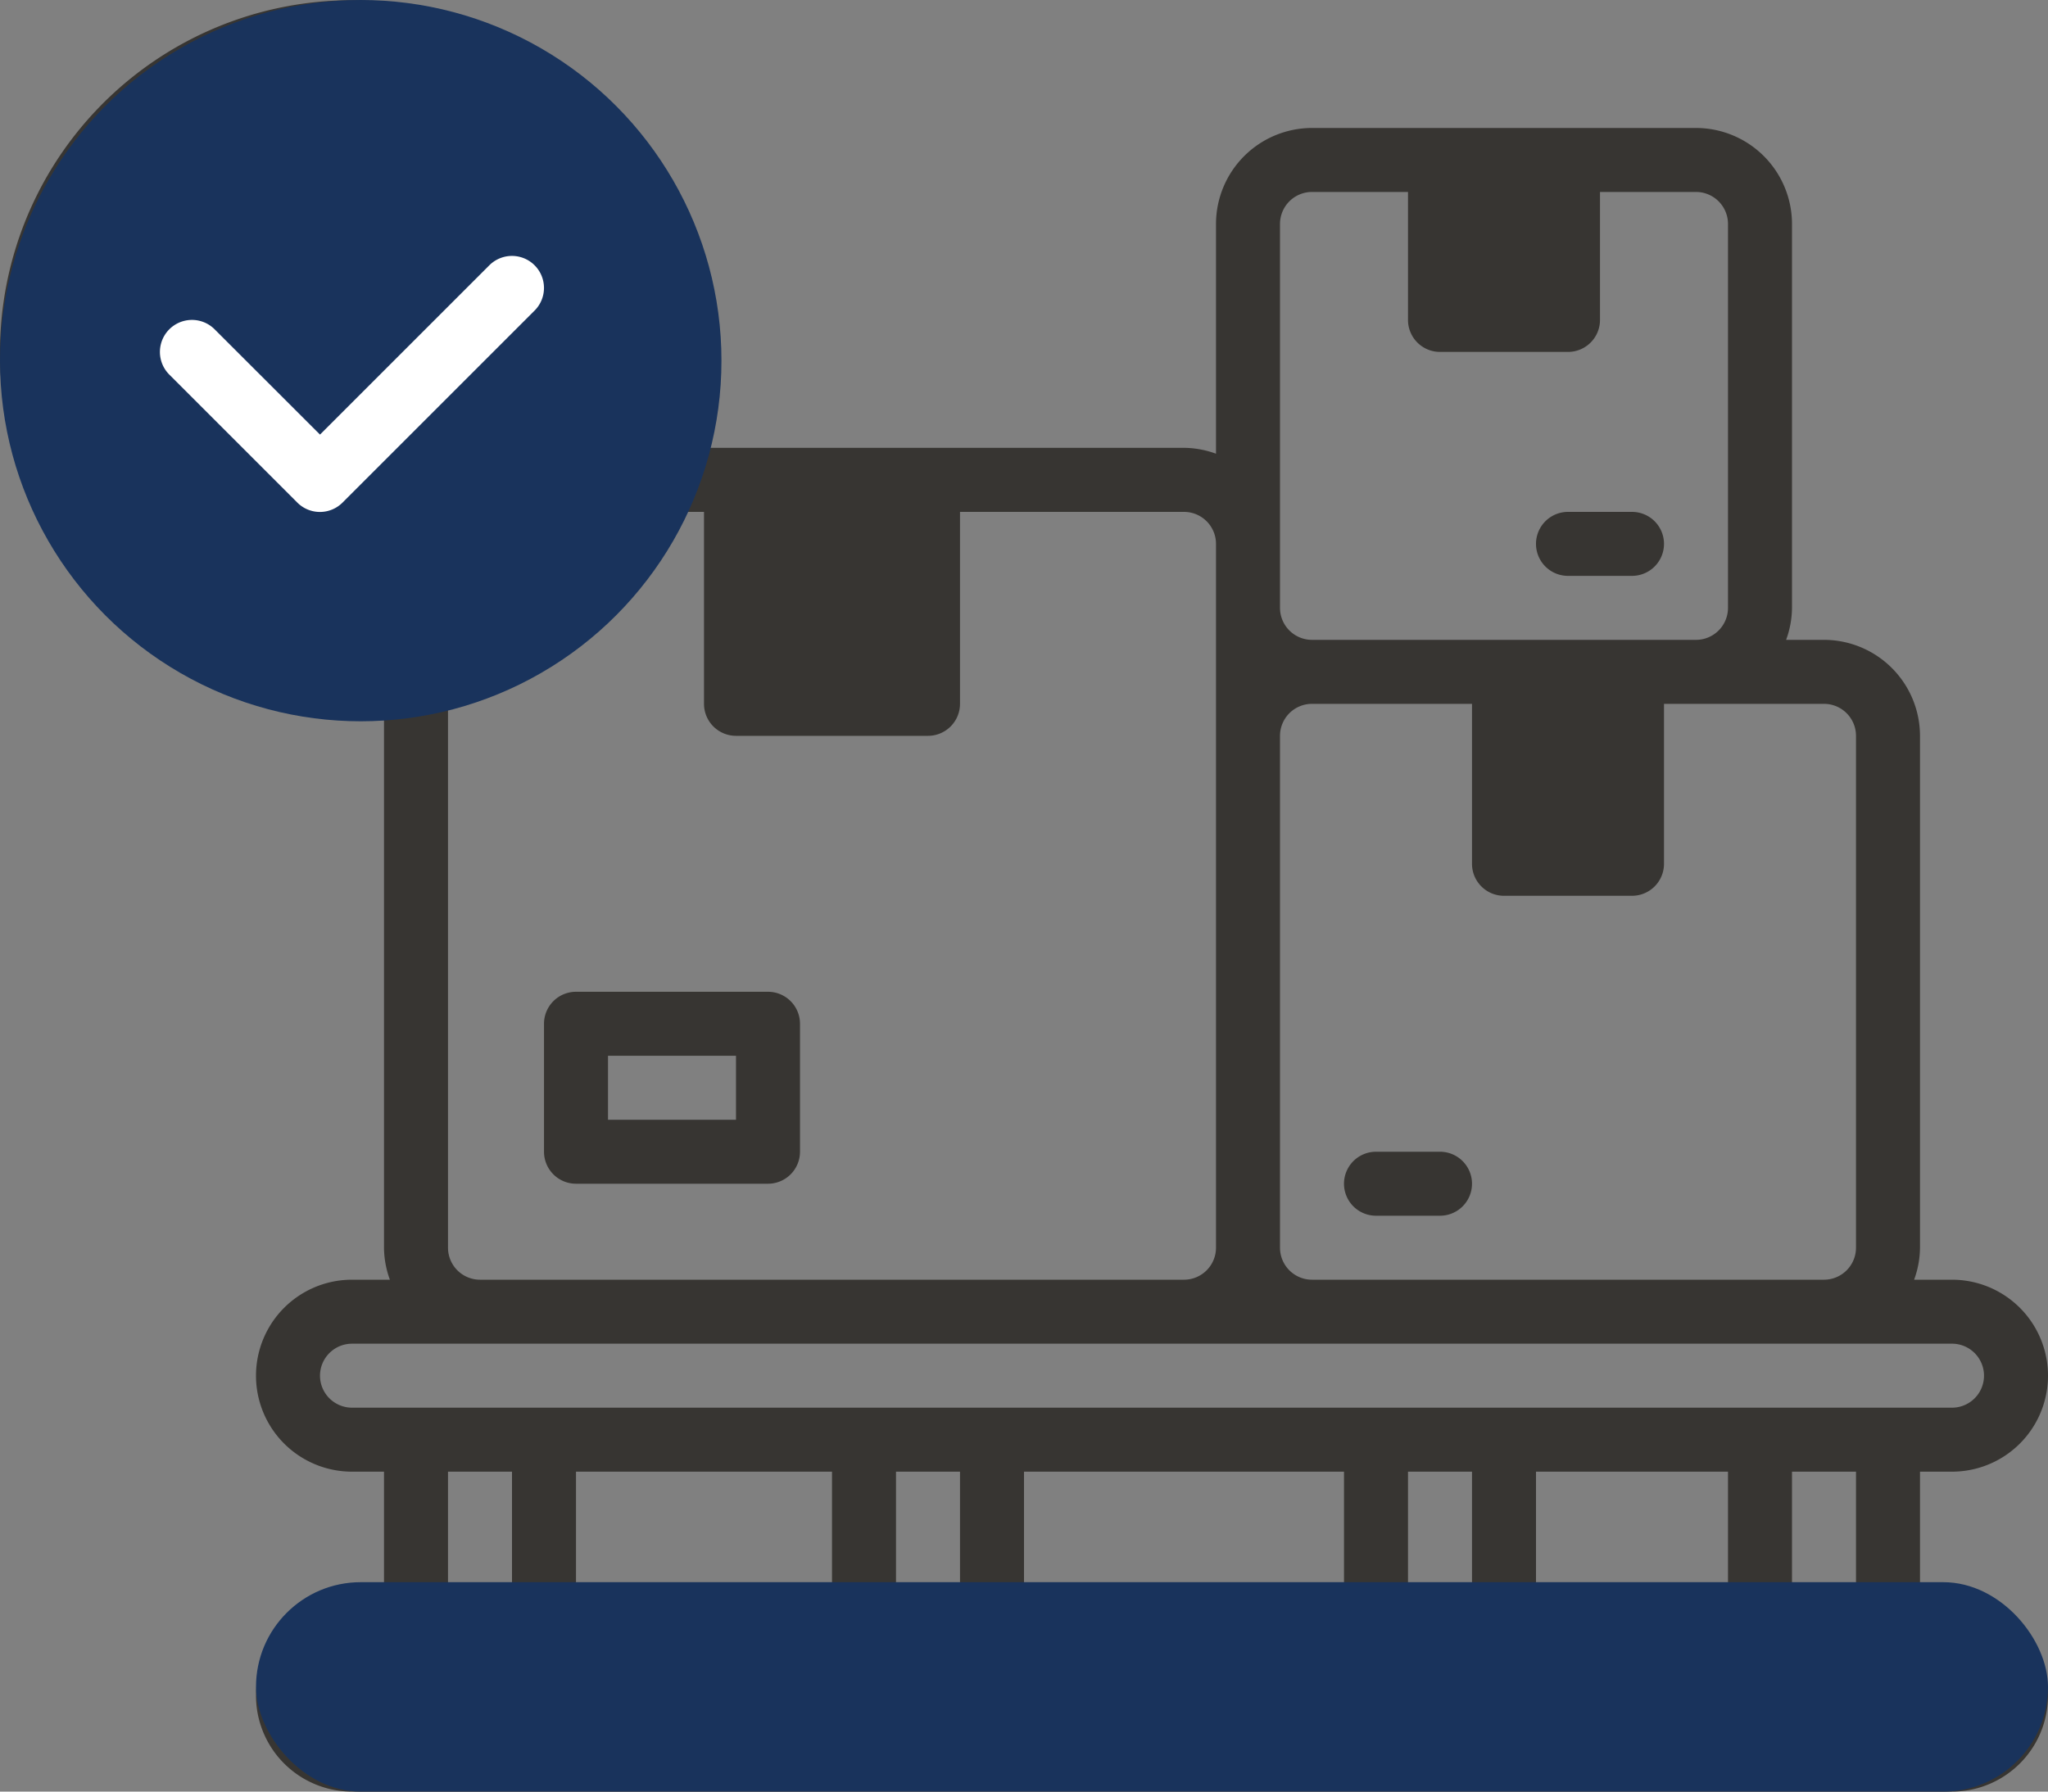
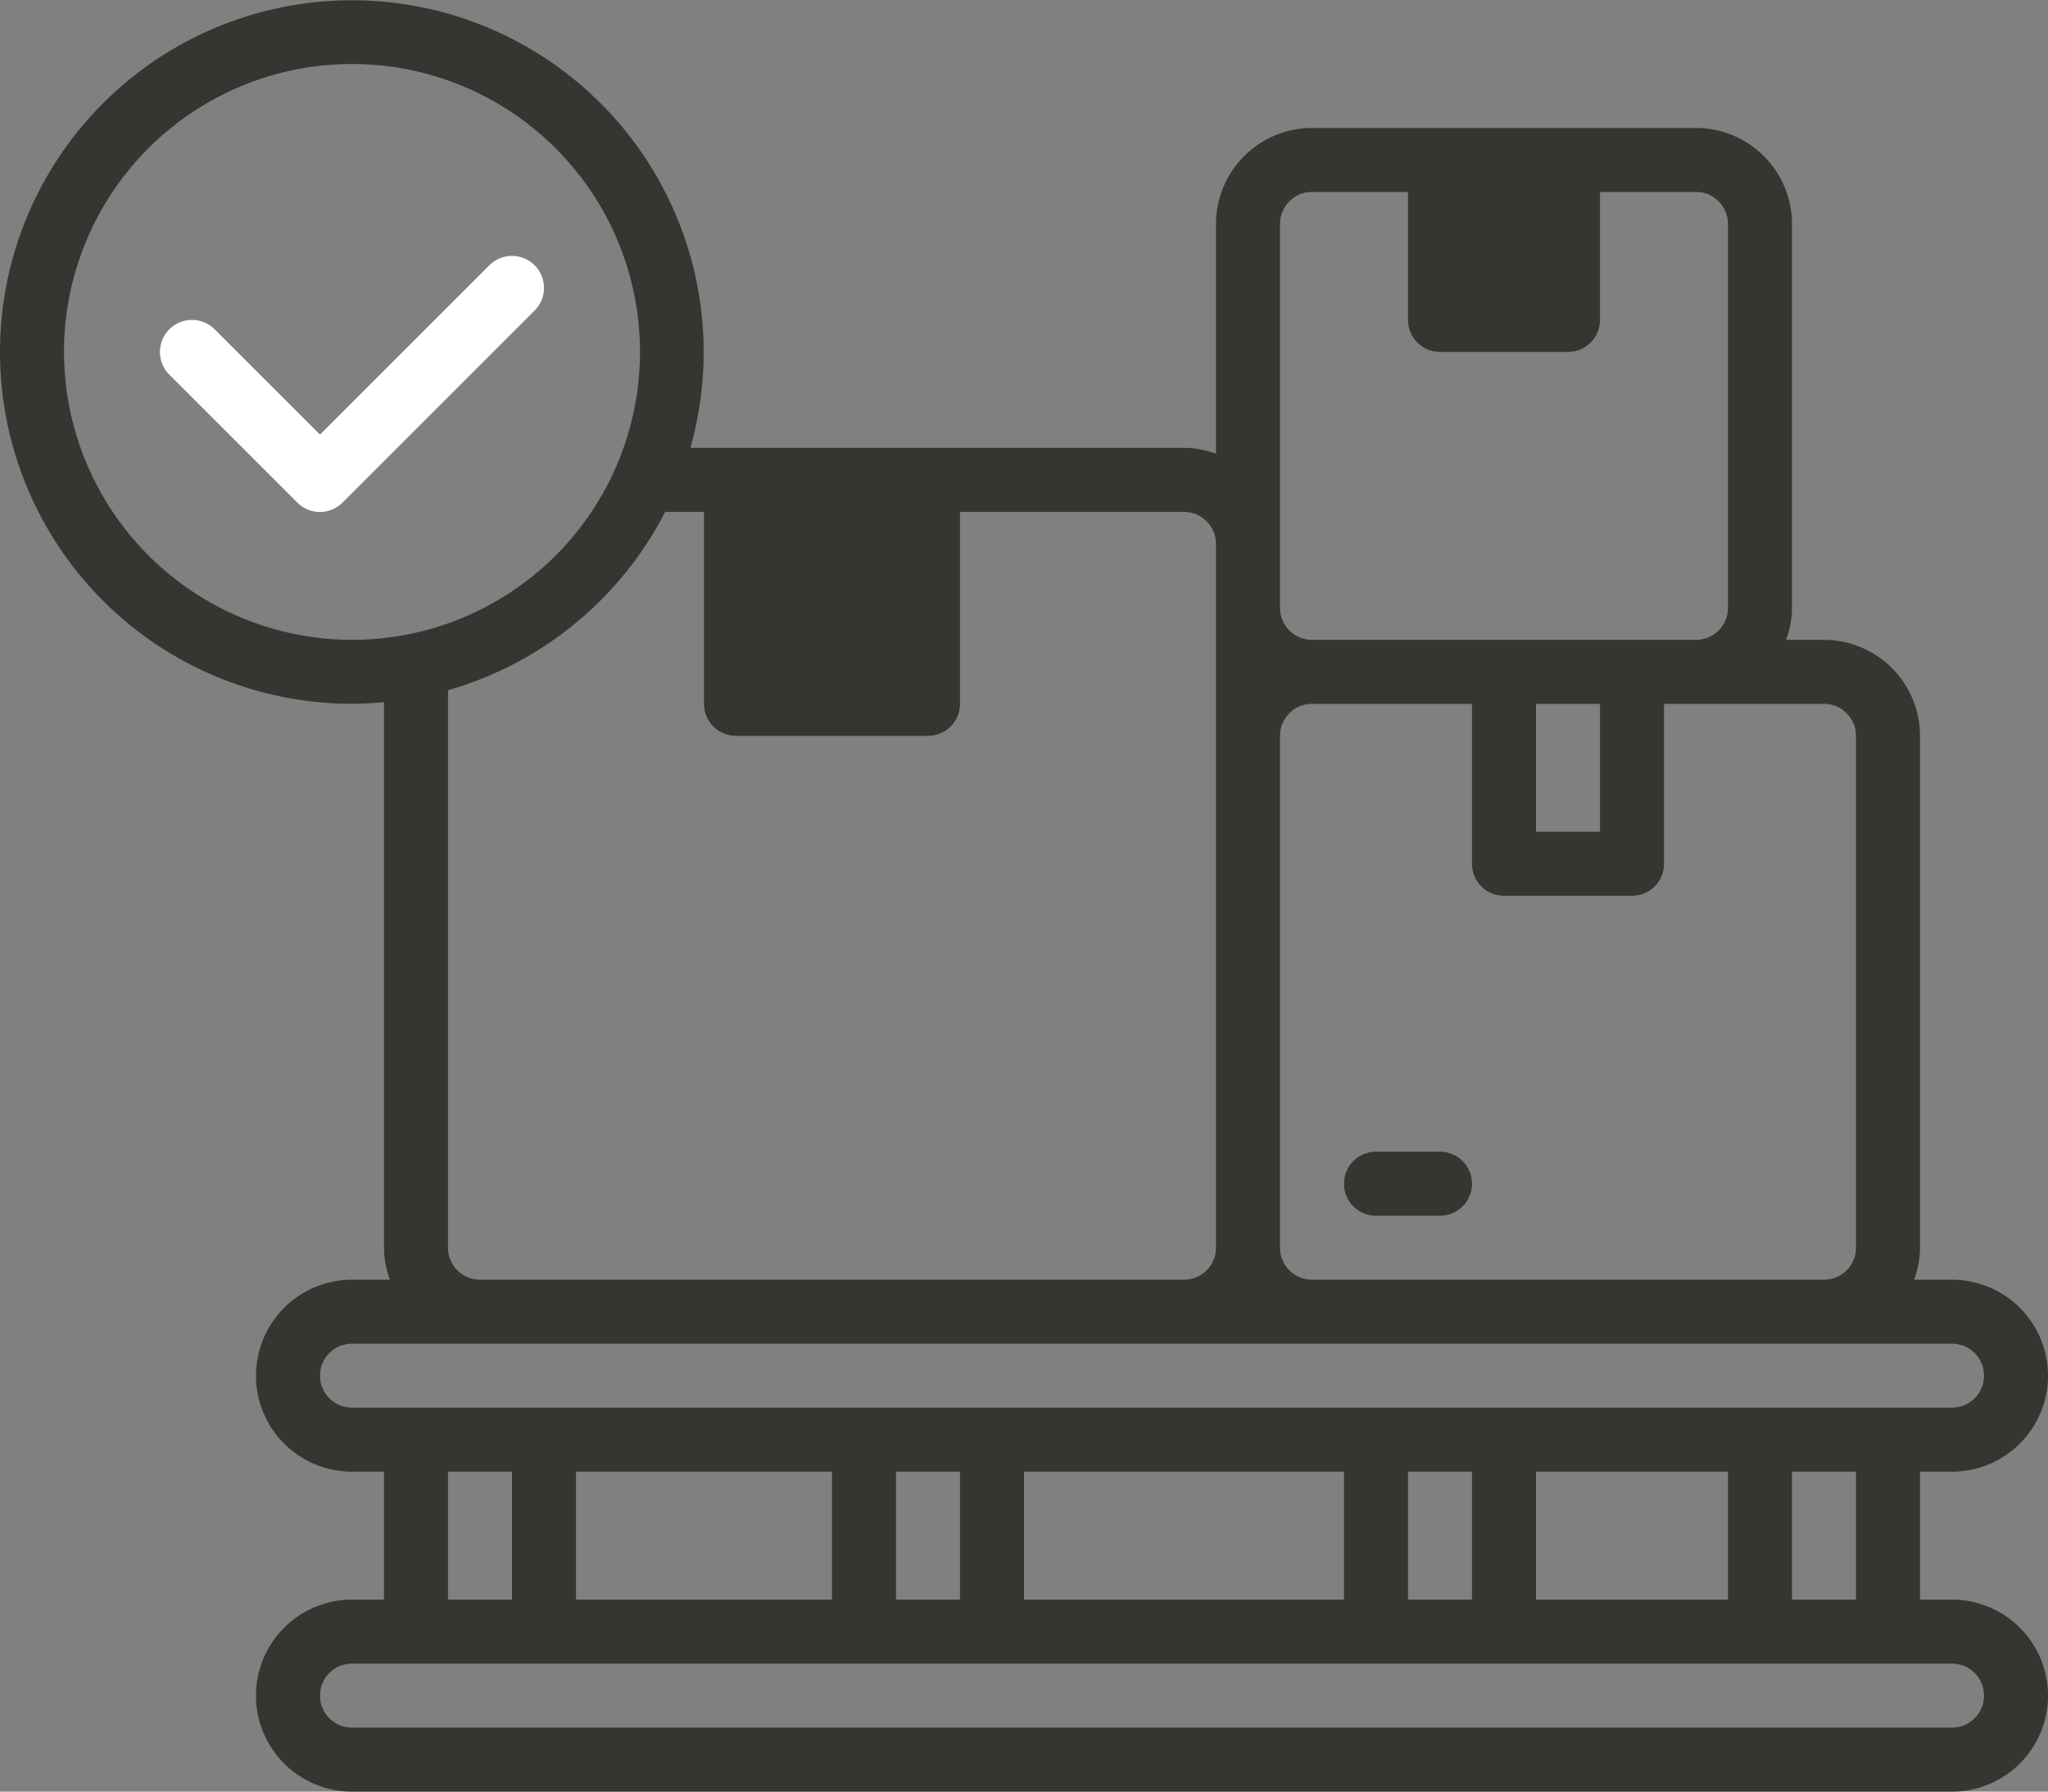
<svg xmlns="http://www.w3.org/2000/svg" id="Storage" width="88" height="77" viewBox="0 0 88 77">
  <rect x="0" y="0" width="88" height="77" fill="#808080" stroke="none" />
  <g id="Group_17549" data-name="Group 17549">
    <path id="Path_92775" data-name="Path 92775" d="M83.875,72.75H82.5v-5.5h1.375a4.125,4.125,0,0,0,0-8.25H82.247a4.079,4.079,0,0,0,.253-1.375v-22A4.13,4.13,0,0,0,78.375,31.5H76.747A4.079,4.079,0,0,0,77,30.125v-16.5A4.13,4.13,0,0,0,72.875,9.5h-16.5a4.13,4.13,0,0,0-4.125,4.125V23.5a4.079,4.079,0,0,0-1.375-.253H29.664a15.118,15.118,0,1,0-14.539,11c.465,0,.921-.029,1.375-.07V57.625A4.079,4.079,0,0,0,16.753,59H15.125a4.125,4.125,0,0,0,0,8.25H16.5v5.5H15.125a4.125,4.125,0,0,0,0,8.25h68.75a4.125,4.125,0,0,0,0-8.25Zm-4.125,0H77v-5.5h2.75ZM66,72.75v-5.5h8.25v5.5Zm-22,0v-5.5H57.75v5.5Zm-19.25,0v-5.5h11v5.5Zm13.75-5.5h2.75v5.5H38.5Zm22,0h2.75v5.5H60.5ZM79.75,35.625v22A1.376,1.376,0,0,1,78.375,59h-22A1.376,1.376,0,0,1,55,57.625v-22a1.376,1.376,0,0,1,1.375-1.375H63.25v6.875A1.375,1.375,0,0,0,64.625,42.5h5.5A1.375,1.375,0,0,0,71.5,41.125V34.25h6.875A1.376,1.376,0,0,1,79.75,35.625ZM66,34.25h2.75v5.5H66Zm0-22v4.125H63.25V12.25ZM55,13.625a1.376,1.376,0,0,1,1.375-1.375H60.5v5.5a1.375,1.375,0,0,0,1.375,1.375h5.5A1.375,1.375,0,0,0,68.75,17.75v-5.5h4.125a1.376,1.376,0,0,1,1.375,1.375v16.5A1.376,1.376,0,0,1,72.875,31.5h-16.5A1.376,1.376,0,0,1,55,30.125ZM38.5,26v6.875H33V26ZM2.75,19.125A12.375,12.375,0,1,1,15.125,31.5,12.39,12.39,0,0,1,2.75,19.125Zm16.5,38.5V33.664A15.179,15.179,0,0,0,28.581,26H30.25v8.25a1.376,1.376,0,0,0,1.375,1.375h8.25A1.376,1.376,0,0,0,41.25,34.25V26h9.625a1.376,1.376,0,0,1,1.375,1.375v30.25A1.376,1.376,0,0,1,50.875,59H20.625A1.377,1.377,0,0,1,19.25,57.625Zm-5.5,5.5a1.377,1.377,0,0,1,1.375-1.375h68.75a1.375,1.375,0,0,1,0,2.75H15.125A1.377,1.377,0,0,1,13.75,63.125Zm5.5,4.125H22v5.5H19.25Zm64.625,11H15.125a1.375,1.375,0,0,1,0-2.75h68.75a1.375,1.375,0,0,1,0,2.75Z" transform="translate(0 -4)" fill="#373532" />
-     <circle id="Ellipse_1191" data-name="Ellipse 1191" cx="15.5" cy="15.5" r="15.5" transform="translate(0 0)" fill="#19335c" />
    <path id="Path_92776" data-name="Path 92776" d="M19.153,12.4l-7.278,7.278L7.347,15.153A1.375,1.375,0,0,0,5.4,17.1l5.5,5.5a1.374,1.374,0,0,0,1.944,0l8.25-8.25A1.375,1.375,0,1,0,19.153,12.4Z" transform="translate(1.875 -1)" fill="#fff" />
-     <path id="Path_92777" data-name="Path 92777" d="M26.625,35h-8.25A1.376,1.376,0,0,0,17,36.375v5.5a1.376,1.376,0,0,0,1.375,1.375h8.25A1.376,1.376,0,0,0,28,41.875v-5.5A1.376,1.376,0,0,0,26.625,35ZM25.25,40.5h-5.5V37.75h5.5Z" transform="translate(6.375 7.625)" fill="#373532" />
    <path id="Path_92778" data-name="Path 92778" d="M46.125,40h-2.75a1.375,1.375,0,0,0,0,2.75h2.75a1.375,1.375,0,0,0,0-2.75Z" transform="translate(15.75 9.5)" fill="#373532" />
-     <path id="Path_92779" data-name="Path 92779" d="M49.375,22.75h2.75a1.375,1.375,0,0,0,0-2.75h-2.75a1.375,1.375,0,0,0,0,2.75Z" transform="translate(18 2)" fill="#373532" />
  </g>
-   <rect id="Rectangle_2107" data-name="Rectangle 2107" width="77" height="9" rx="4.5" transform="translate(11 68)" fill="#19335c" />
  <rect id="Rectangle_2108" data-name="Rectangle 2108" width="10" height="10" transform="translate(31 21)" fill="#373532" />
  <rect id="Rectangle_2109" data-name="Rectangle 2109" width="6" height="7" transform="translate(62 7)" fill="#373532" />
-   <rect id="Rectangle_2110" data-name="Rectangle 2110" width="7" height="10" transform="translate(64 28)" fill="#373532" />
</svg>